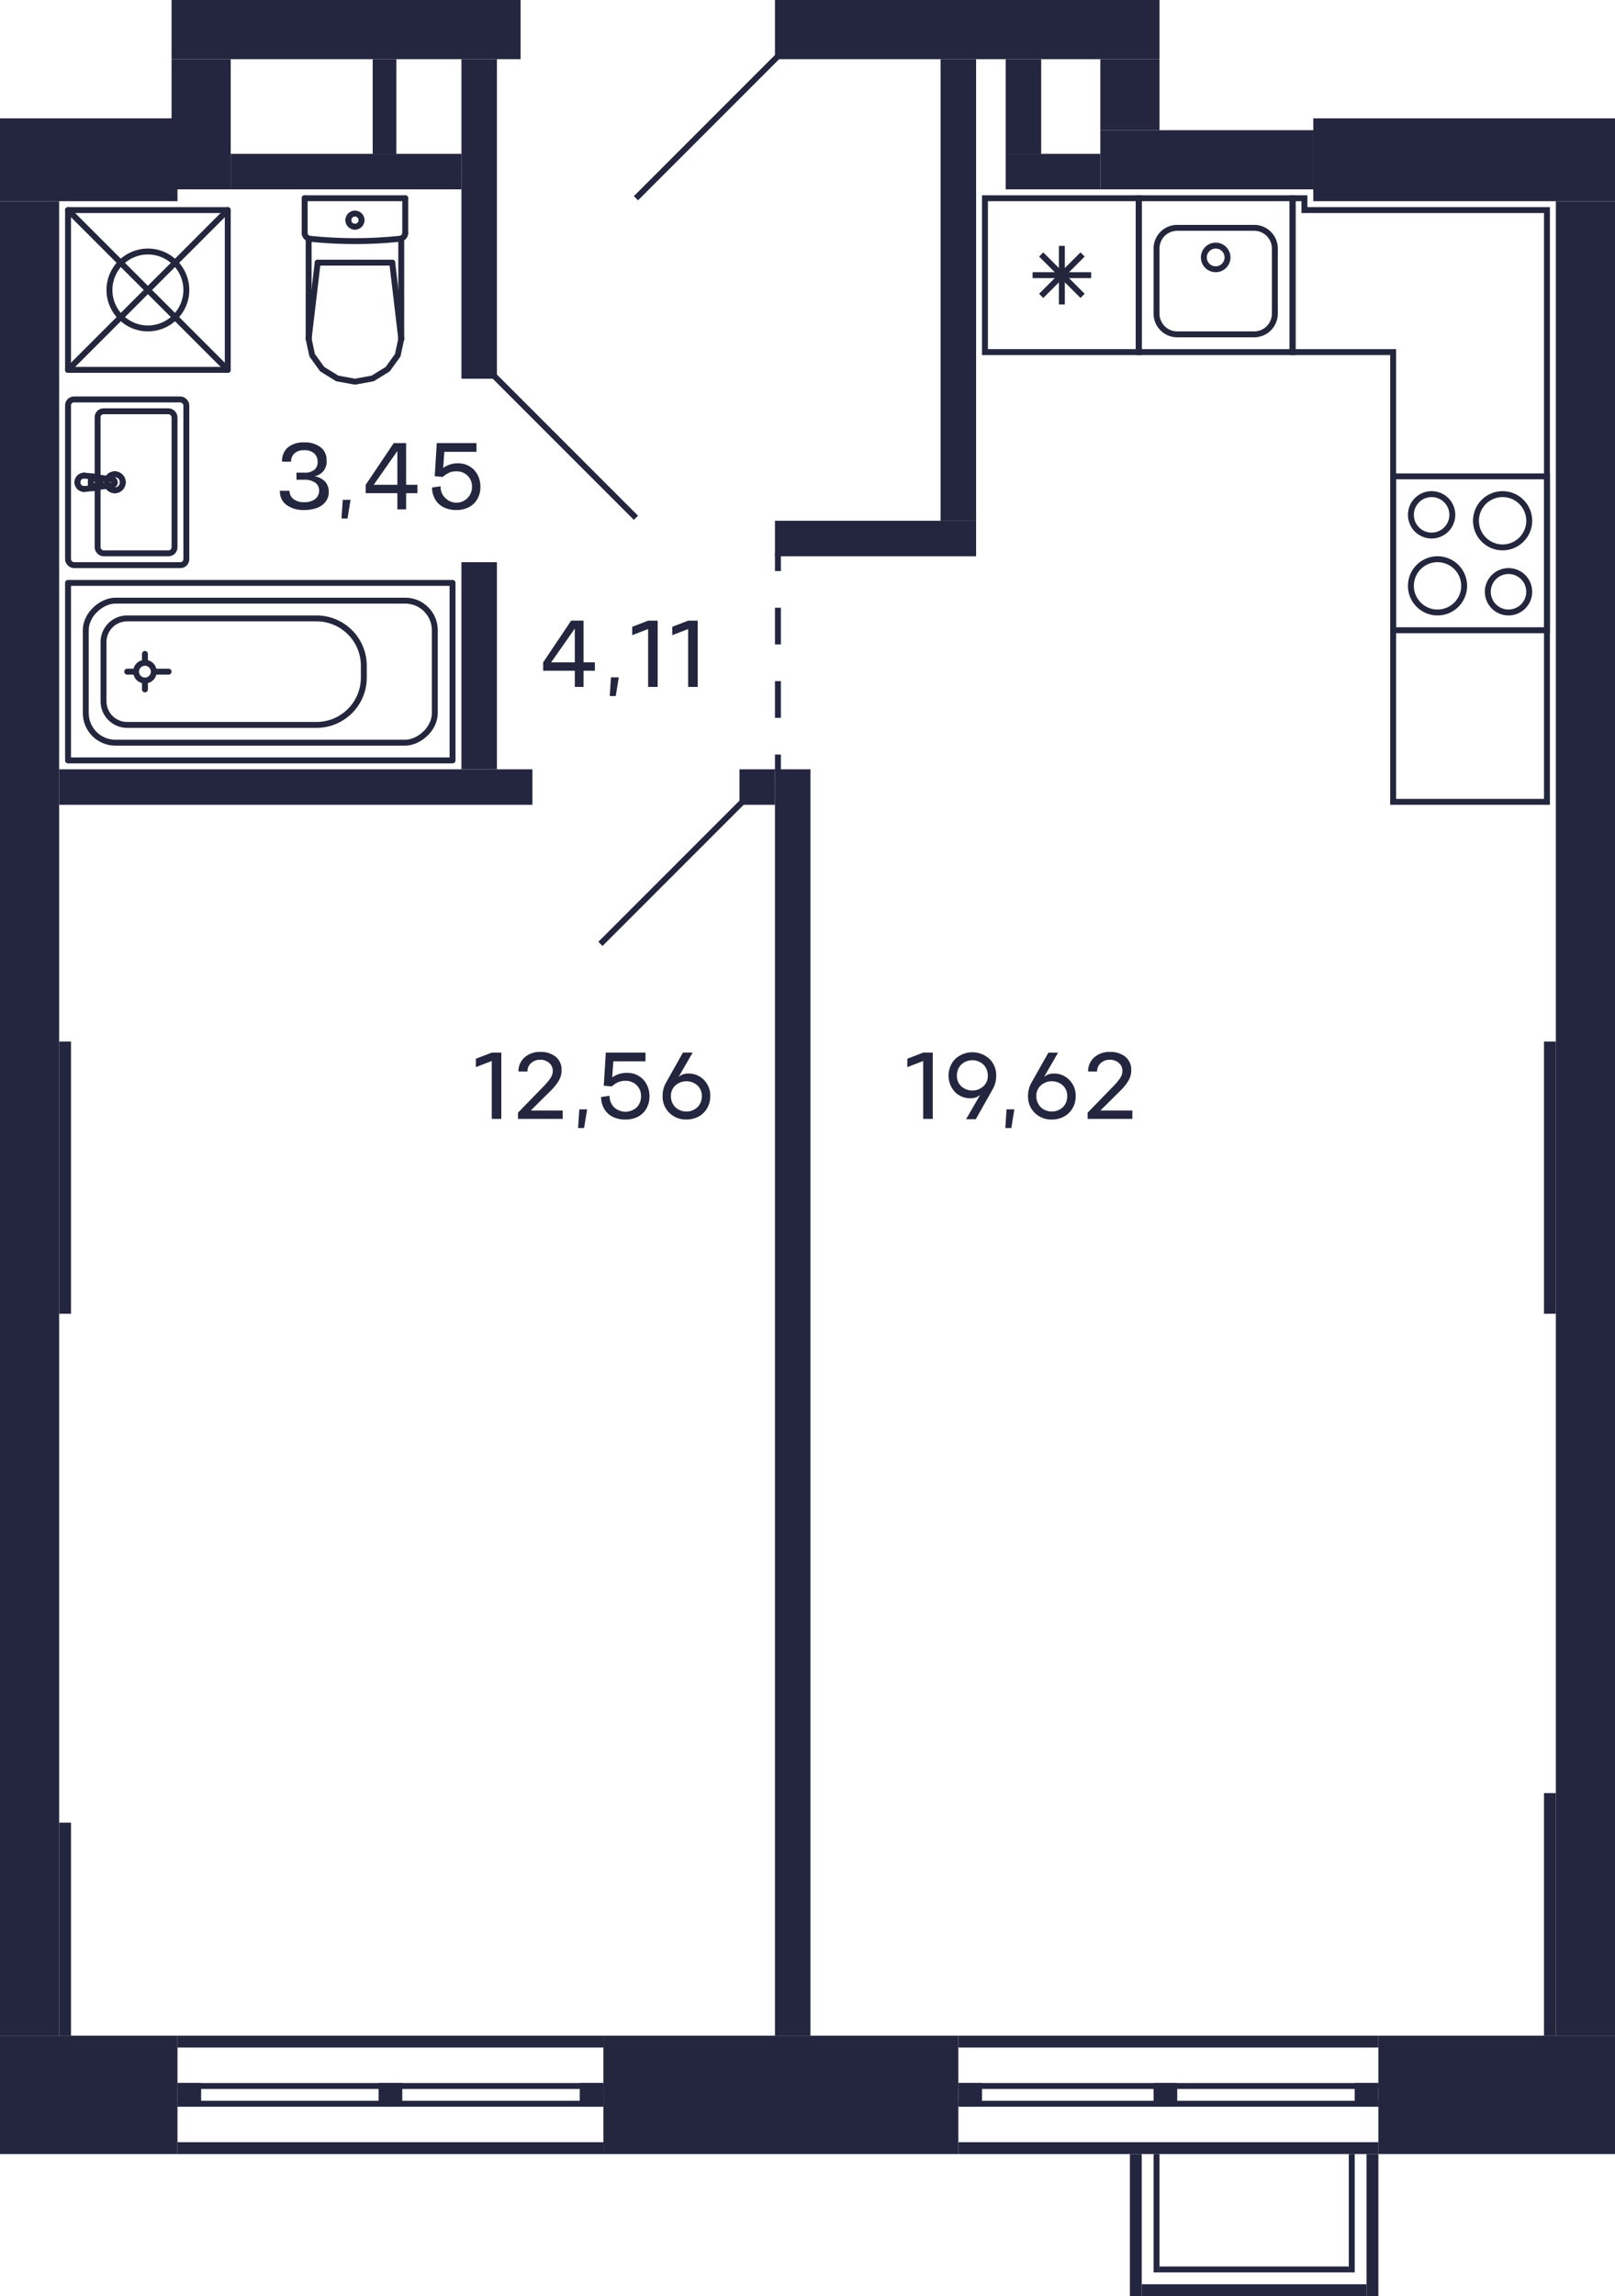
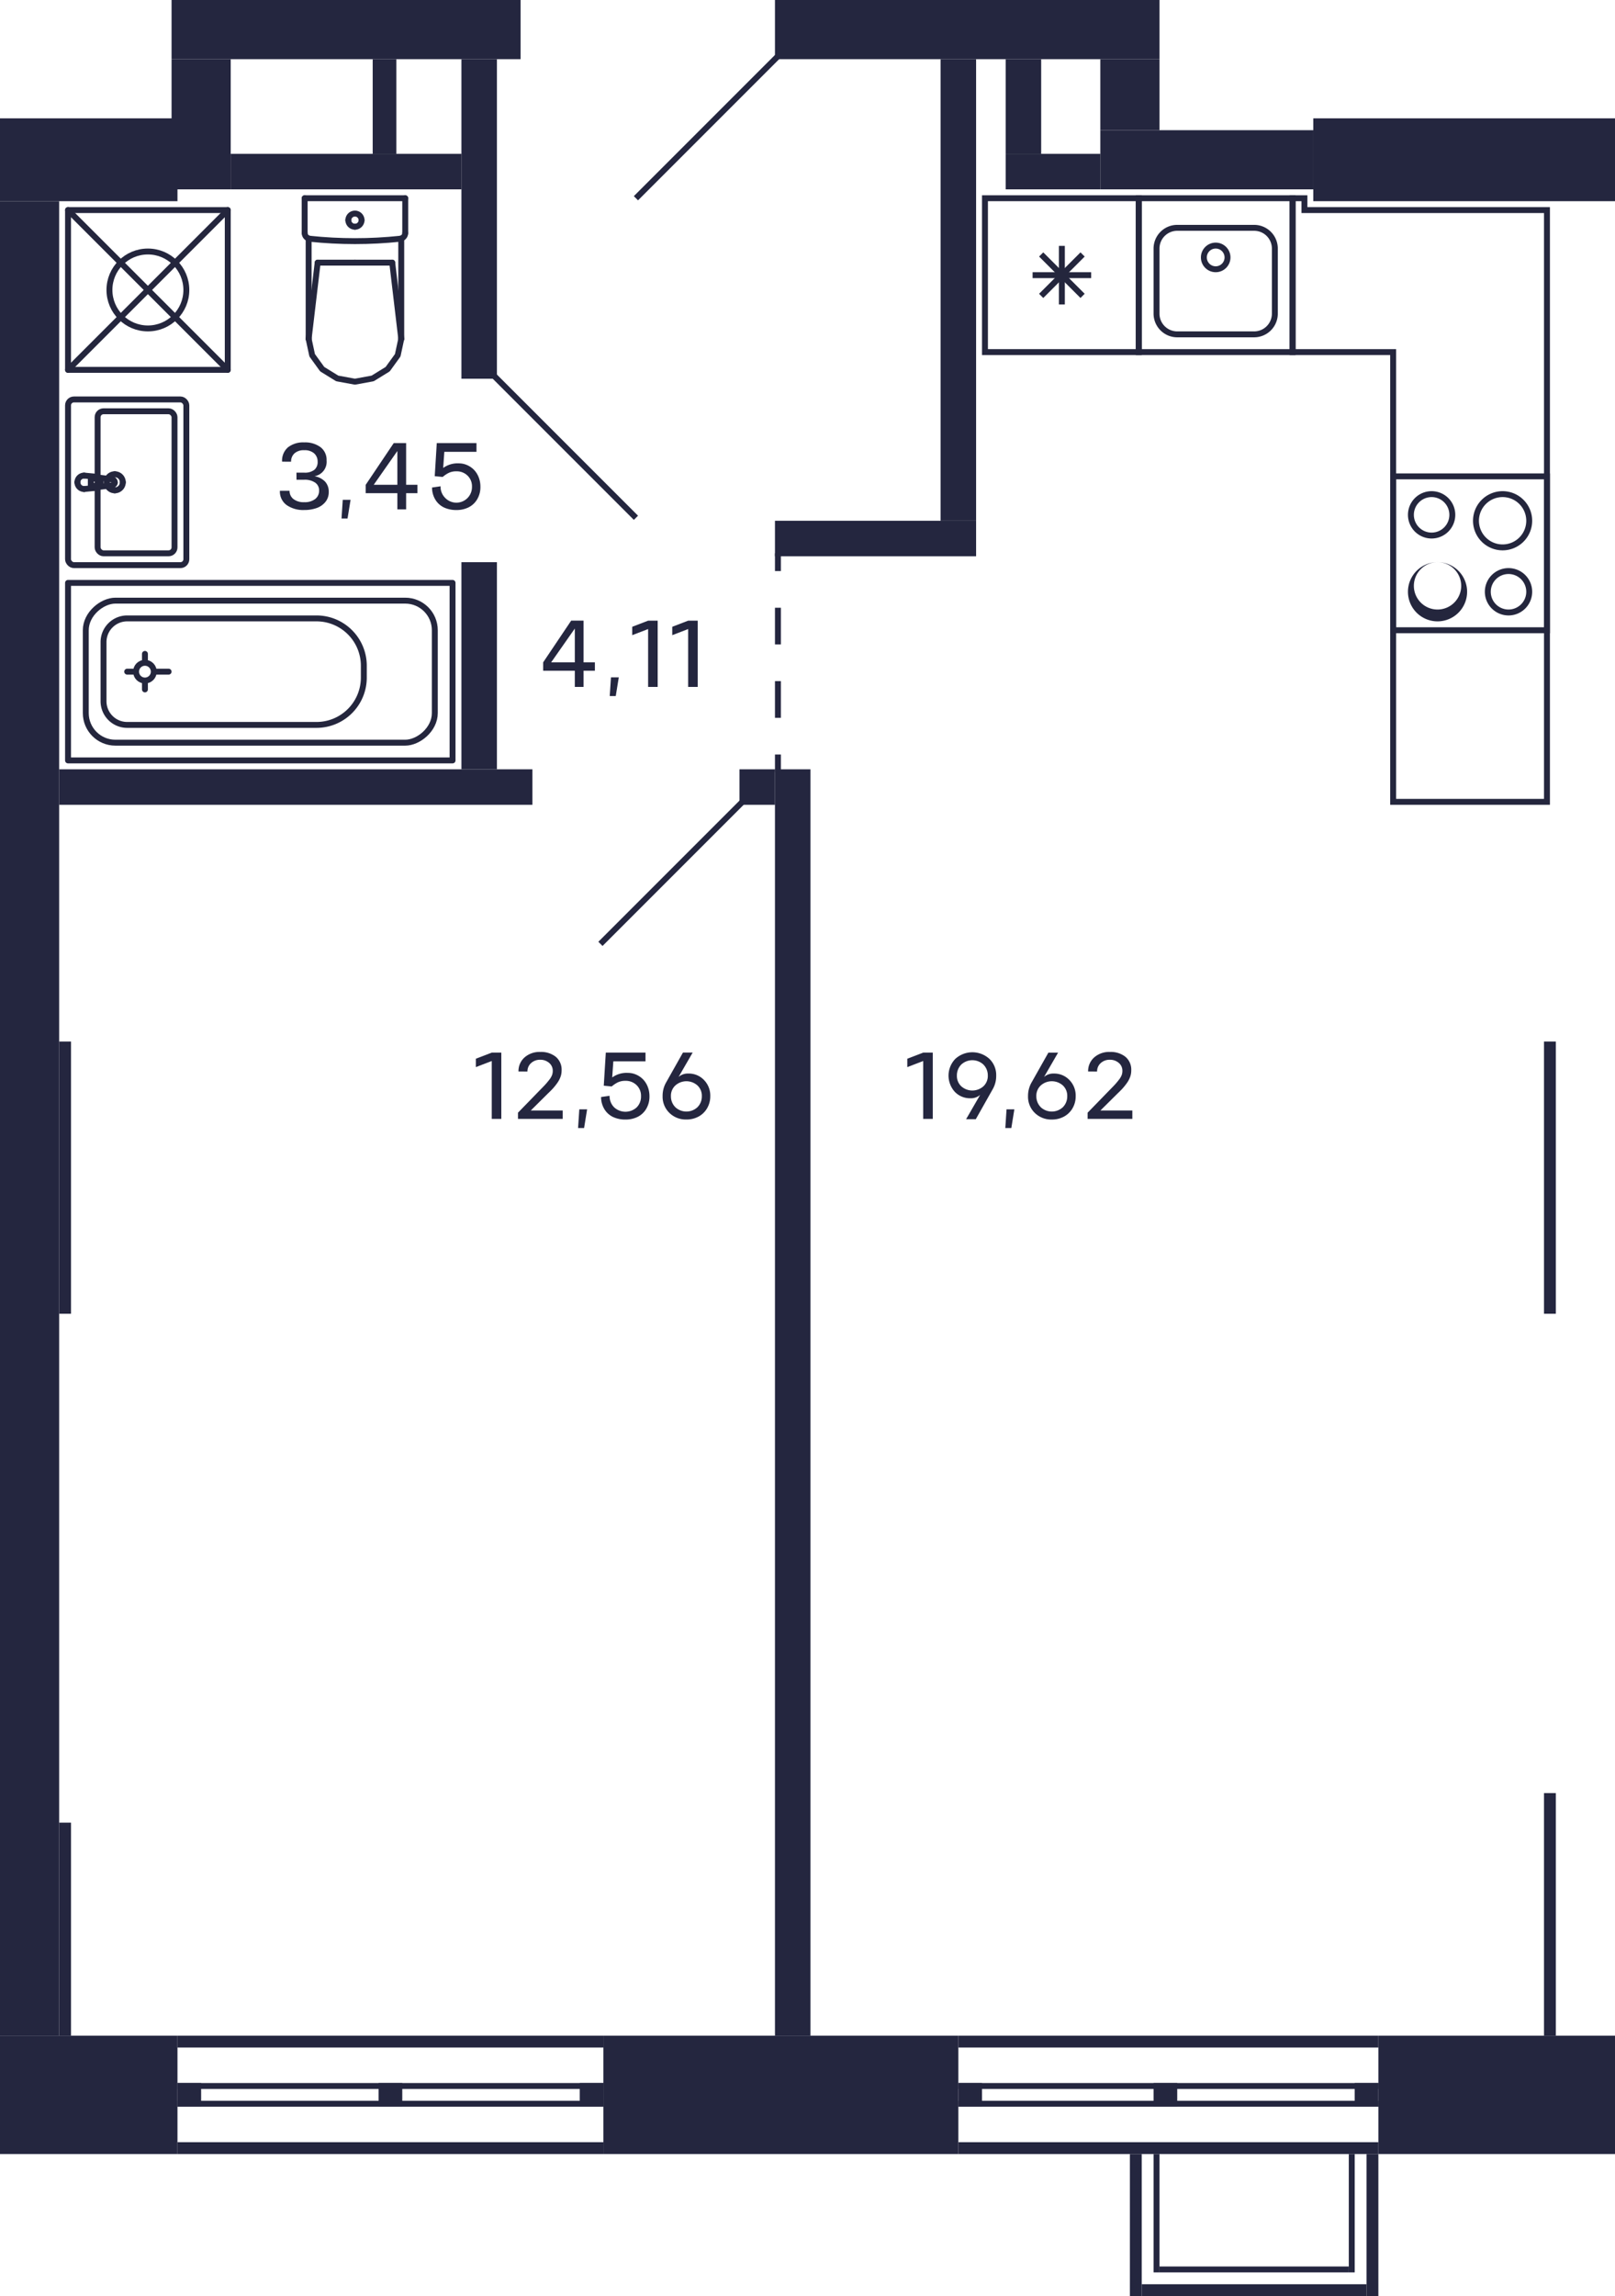
<svg xmlns="http://www.w3.org/2000/svg" width="273" height="388" viewBox="0 0 273 388">
  <title>C-2-1_2fl_2</title>
  <g id="Слой_2" data-name="Слой 2">
    <g id="C-2-1_2fl_2">
      <g id="sant">
        <g>
          <path d="M261,81v25H236V81h25m1-1H235v27h27V80Z" fill="#24263d" />
          <path d="M255,97a3,3,0,1,1-3,3,3,3,0,0,1,3-3m0-1a4,4,0,1,0,4,4,4,4,0,0,0-4-4Z" fill="#24263d" />
          <path d="M242,84a3,3,0,1,1-3,3,3,3,0,0,1,3-3m0-1a4,4,0,1,0,4,4,4,4,0,0,0-4-4Z" fill="#24263d" />
          <path d="M254,84a4,4,0,1,1-4,4,4,4,0,0,1,4-4m0-1a5,5,0,1,0,5,5,5,5,0,0,0-5-5Z" fill="#24263d" />
-           <path d="M243,95a4,4,0,1,1-4,4,4,4,0,0,1,4-4m0-1a5,5,0,1,0,5,5,5,5,0,0,0-5-5Z" fill="#24263d" />
+           <path d="M243,95a4,4,0,1,1-4,4,4,4,0,0,1,4-4a5,5,0,1,0,5,5,5,5,0,0,0-5-5Z" fill="#24263d" />
        </g>
        <g>
          <path d="M218,34V59H193V34h25m1-1H192V60h27V33Z" fill="#24263d" />
          <path d="M212,39a3,3,0,0,1,3,3V53a3,3,0,0,1-3,3H199a3,3,0,0,1-3-3V42a3,3,0,0,1,3-3h13m0-1H199a4,4,0,0,0-4,4V53a4,4,0,0,0,4,4h13a4,4,0,0,0,4-4V42a4,4,0,0,0-4-4Z" fill="#24263d" />
          <circle cx="205.5" cy="43.5" r="2" fill="none" stroke="#24263d" stroke-miterlimit="10" />
        </g>
        <g>
          <path d="M192,34V59H167V34h25m1-1H166V60h27V33Z" fill="#24263d" />
          <line x1="176" y1="50" x2="183" y2="43" fill="none" stroke="#24263d" stroke-miterlimit="10" />
          <line x1="176" y1="43" x2="183" y2="50" fill="none" stroke="#24263d" stroke-miterlimit="10" />
          <line x1="174.55" y1="46.5" x2="184.45" y2="46.5" fill="none" stroke="#24263d" stroke-miterlimit="10" />
          <line x1="179.5" y1="41.55" x2="179.5" y2="51.45" fill="none" stroke="#24263d" stroke-miterlimit="10" />
        </g>
        <path d="M220,34v2h41v99H236V59H219V34h1m1-1h-3V60h17v76h27V60h0V35H221V33Z" fill="#24263d" />
        <g>
          <line x1="60" y1="44.383" x2="53.697" y2="44.383" fill="none" stroke="#24263d" stroke-linecap="round" stroke-linejoin="round" />
          <line x1="51.5" y1="33.5" x2="51.5" y2="39.365" fill="none" stroke="#24263d" stroke-linecap="round" stroke-linejoin="round" />
          <polyline points="52.174 57.271 52.769 60.037 54.466 62.383 57.005 63.95 60 64.5 62.995 63.95 65.534 62.383 67.231 60.037 67.826 57.271" fill="none" stroke="#24263d" stroke-linecap="round" stroke-linejoin="round" />
          <line x1="68.5" y1="33.5" x2="68.5" y2="39.365" fill="none" stroke="#24263d" stroke-linecap="round" stroke-linejoin="round" />
          <polyline points="51.5 39.365 51.516 39.545 51.565 39.718 51.645 39.88 51.752 40.024 51.884 40.147 52.036 40.244 52.203 40.311 52.379 40.347" fill="none" stroke="#24263d" stroke-linecap="round" stroke-linejoin="round" />
          <line x1="67.826" y1="40.302" x2="67.826" y2="57.271" fill="none" stroke="#24263d" stroke-linecap="round" stroke-linejoin="round" />
          <polyline points="52.379 40.347 54.279 40.522 56.182 40.647 58.088 40.722 59.996 40.748 61.903 40.723 63.809 40.648 65.712 40.523 67.612 40.348" fill="none" stroke="#24263d" stroke-linecap="round" stroke-linejoin="round" />
          <line x1="52.174" y1="57.25" x2="53.697" y2="44.383" fill="none" stroke="#24263d" stroke-linecap="round" stroke-linejoin="round" />
          <line x1="67.826" y1="57.25" x2="66.303" y2="44.383" fill="none" stroke="#24263d" stroke-linecap="round" stroke-linejoin="round" />
          <line x1="60" y1="44.383" x2="66.303" y2="44.383" fill="none" stroke="#24263d" stroke-linecap="round" stroke-linejoin="round" />
          <line x1="52.174" y1="40.311" x2="52.174" y2="57.271" fill="none" stroke="#24263d" stroke-linecap="round" stroke-linejoin="round" />
          <polyline points="67.612 40.348 67.79 40.313 67.958 40.247 68.112 40.15 68.245 40.028 68.354 39.883 68.434 39.72 68.483 39.546 68.5 39.365" fill="none" stroke="#24263d" stroke-linecap="round" stroke-linejoin="round" />
          <line x1="51.5" y1="33.5" x2="68.5" y2="33.5" fill="none" stroke="#24263d" stroke-linecap="round" stroke-linejoin="round" />
          <path d="M60,38.309A1.113,1.113,0,0,0,61.118,37.2" fill="none" stroke="#24263d" stroke-linecap="round" stroke-linejoin="round" />
          <path d="M58.882,37.2A1.113,1.113,0,0,0,60,38.309" fill="none" stroke="#24263d" stroke-linecap="round" stroke-linejoin="round" />
          <path d="M60,36.094A1.112,1.112,0,0,0,58.882,37.2" fill="none" stroke="#24263d" stroke-linecap="round" stroke-linejoin="round" />
          <path d="M61.118,37.2A1.112,1.112,0,0,0,60,36.094" fill="none" stroke="#24263d" stroke-linecap="round" stroke-linejoin="round" />
        </g>
        <g>
          <g>
            <path d="M16.124,80.548a.934.934,0,0,1,.431.148" fill="none" stroke="#24263d" stroke-linecap="round" stroke-linejoin="round" />
            <line x1="16.124" y1="80.548" x2="14.221" y2="80.366" fill="none" stroke="#24263d" stroke-linecap="round" stroke-linejoin="round" />
            <path d="M16.842,82.018a.955.955,0,0,1-.287.286" fill="none" stroke="#24263d" stroke-linecap="round" stroke-linejoin="round" />
            <path d="M16.555,80.7a.956.956,0,0,1,.287,1.322" fill="none" stroke="#24263d" stroke-linecap="round" stroke-linejoin="round" />
            <path d="M16.642,81.5a.617.617,0,0,1-.617.617" fill="none" stroke="#24263d" stroke-linecap="round" stroke-linejoin="round" />
            <path d="M16.025,80.883a.617.617,0,0,1,.617.617" fill="none" stroke="#24263d" stroke-linecap="round" stroke-linejoin="round" />
            <polyline points="16.025 82.117 15.351 82.117 15.351 80.883" fill="none" stroke="#24263d" stroke-linecap="round" stroke-linejoin="round" />
            <line x1="15.351" y1="80.883" x2="16.025" y2="80.883" fill="none" stroke="#24263d" stroke-linecap="round" stroke-linejoin="round" />
            <path d="M13.087,81.5a1.134,1.134,0,0,1,1.134-1.134" fill="none" stroke="#24263d" stroke-linecap="round" stroke-linejoin="round" />
            <path d="M14.221,82.634A1.134,1.134,0,0,1,13.087,81.5" fill="none" stroke="#24263d" stroke-linecap="round" stroke-linejoin="round" />
            <path d="M19.4,81.563a.507.507,0,0,1-.441.44" fill="none" stroke="#24263d" stroke-linecap="round" stroke-linejoin="round" />
            <path d="M18.956,81a.508.508,0,0,1,.441.566" fill="none" stroke="#24263d" stroke-linecap="round" stroke-linejoin="round" />
            <line x1="16.555" y1="82.304" x2="18.956" y2="82.003" fill="none" stroke="#24263d" stroke-linecap="round" stroke-linejoin="round" />
            <path d="M16.555,82.3a.934.934,0,0,1-.431.148" fill="none" stroke="#24263d" stroke-linecap="round" stroke-linejoin="round" />
            <line x1="14.221" y1="82.634" x2="16.124" y2="82.452" fill="none" stroke="#24263d" stroke-linecap="round" stroke-linejoin="round" />
            <line x1="18.956" y1="80.997" x2="16.555" y2="80.696" fill="none" stroke="#24263d" stroke-linecap="round" stroke-linejoin="round" />
            <line x1="16.124" y1="80.548" x2="16.124" y2="80.548" fill="none" stroke="#24263d" stroke-linecap="round" stroke-linejoin="round" />
            <line x1="18.956" y1="80.997" x2="18.956" y2="80.997" fill="none" stroke="#24263d" stroke-linecap="round" stroke-linejoin="round" />
            <line x1="16.555" y1="82.304" x2="16.555" y2="82.304" fill="none" stroke="#24263d" stroke-linecap="round" stroke-linejoin="round" />
            <line x1="14.221" y1="82.634" x2="14.221" y2="82.634" fill="none" stroke="#24263d" stroke-linecap="round" stroke-linejoin="round" />
            <path d="M19.4,80.139a1.361,1.361,0,0,1,1.36,1.361" fill="none" stroke="#24263d" stroke-linecap="round" stroke-linejoin="round" />
            <path d="M18.04,81.5A1.361,1.361,0,0,1,19.4,80.139" fill="none" stroke="#24263d" stroke-linecap="round" stroke-linejoin="round" />
            <path d="M19.4,82.861A1.361,1.361,0,0,1,18.04,81.5" fill="none" stroke="#24263d" stroke-linecap="round" stroke-linejoin="round" />
            <path d="M20.761,81.5a1.36,1.36,0,0,1-1.36,1.361" fill="none" stroke="#24263d" stroke-linecap="round" stroke-linejoin="round" />
          </g>
          <rect x="11.5" y="67.5" width="20" height="28" rx="1" fill="none" stroke="#24263d" stroke-linecap="round" stroke-linejoin="round" transform="matrix(-1, 0, 0, -1, 43, 163)" />
          <rect x="16.5" y="69.5" width="13" height="24" rx="1" fill="none" stroke="#24263d" stroke-linecap="round" stroke-linejoin="round" transform="matrix(-1, 0, 0, -1, 46, 163)" />
        </g>
        <g>
          <rect x="11.5" y="35.5" width="27" height="27" fill="none" stroke="#24263d" stroke-linecap="round" stroke-linejoin="round" transform="translate(50 98) rotate(180)" />
          <circle cx="25" cy="49" r="6.5" fill="none" stroke="#24263d" stroke-linecap="round" stroke-linejoin="round" />
          <line x1="38.5" y1="35.5" x2="11.5" y2="62.5" fill="none" stroke="#24263d" stroke-linecap="round" stroke-linejoin="round" />
          <line x1="38.5" y1="62.5" x2="11.5" y2="35.5" fill="none" stroke="#24263d" stroke-linecap="round" stroke-linejoin="round" />
        </g>
        <g>
          <circle cx="24.5" cy="113.5" r="1.5" fill="none" stroke="#24263d" stroke-linecap="round" stroke-linejoin="round" />
          <rect x="29" y="81" width="30" height="65" fill="none" stroke="#24263d" stroke-linecap="round" stroke-linejoin="round" transform="translate(-69.5 157.5) rotate(-90)" />
          <line x1="22.5" y1="113.5" x2="21.5" y2="113.5" fill="none" stroke="#24263d" stroke-linecap="round" stroke-linejoin="round" />
          <line x1="26.5" y1="113.5" x2="28.5" y2="113.5" fill="none" stroke="#24263d" stroke-linecap="round" stroke-linejoin="round" />
          <line x1="24.5" y1="111.5" x2="24.5" y2="110.5" fill="none" stroke="#24263d" stroke-linecap="round" stroke-linejoin="round" />
          <line x1="24.5" y1="115.5" x2="24.5" y2="116.5" fill="none" stroke="#24263d" stroke-linecap="round" stroke-linejoin="round" />
          <rect x="32" y="84" width="24" height="59" rx="5" fill="none" stroke="#24263d" stroke-linecap="round" stroke-linejoin="round" transform="translate(-69.5 157.5) rotate(-90)" />
          <path d="M34.5,91.5h10a4,4,0,0,1,4,4v32a8,8,0,0,1-8,8h-2a8,8,0,0,1-8-8v-32A4,4,0,0,1,34.5,91.5Z" transform="translate(-74 153) rotate(-90)" fill="none" stroke="#24263d" stroke-linecap="round" stroke-linejoin="round" />
        </g>
      </g>
      <g id="d">
        <line x1="125.5" y1="135.5" x2="101.5" y2="159.5" fill="none" stroke="#24263f" stroke-miterlimit="10" />
        <line x1="107.5" y1="87.5" x2="83.5" y2="63.5" fill="none" stroke="#24263f" stroke-miterlimit="10" />
        <line x1="107.5" y1="33.5" x2="131.5" y2="9.5" fill="none" stroke="#24263f" stroke-miterlimit="10" />
        <g>
          <line x1="131.5" y1="93.5" x2="131.5" y2="96.5" fill="none" stroke="#24263f" stroke-miterlimit="10" />
          <line x1="131.5" y1="102.7" x2="131.5" y2="124.4" fill="none" stroke="#24263f" stroke-miterlimit="10" stroke-dasharray="6.2 6.2" />
          <line x1="131.5" y1="127.5" x2="131.5" y2="130.5" fill="none" stroke="#24263f" stroke-miterlimit="10" />
        </g>
      </g>
      <g id="s">
        <rect x="102" y="344" width="60" height="20" fill="#24263f" />
        <rect x="65" y="309" width="2" height="72" transform="translate(411 279) rotate(90)" fill="#24263f" />
        <rect x="65" y="327" width="2" height="72" transform="translate(429 297) rotate(90)" fill="#24263f" />
        <rect x="65.5" y="316.5" width="1" height="72" transform="translate(418.5 286.5) rotate(90)" fill="#24263f" />
        <rect x="65.5" y="319.5" width="1" height="72" transform="translate(421.5 289.5) rotate(90)" fill="#24263f" />
        <rect x="131" width="65" height="10" fill="#24263f" />
        <rect y="34" width="10" height="310" fill="#24263f" />
        <rect x="243" y="334" width="20" height="40" transform="translate(-101 607) rotate(-90)" fill="#24263f" />
        <rect x="5" y="339" width="20" height="30" transform="translate(-339 369) rotate(-90)" fill="#24263f" />
        <rect x="159" y="10" width="6" height="78" transform="translate(324 98) rotate(180)" fill="#24263f" />
        <rect x="29" width="59" height="10" fill="#24263f" />
        <rect x="131" y="130" width="6" height="214" transform="translate(268 474) rotate(180)" fill="#24263f" />
        <rect x="78" y="95" width="6" height="35" transform="translate(162 225) rotate(180)" fill="#24263f" />
        <rect x="125" y="130" width="6" height="6" transform="translate(256 266) rotate(180)" fill="#24263f" />
-         <rect x="263" y="34" width="10" height="310" transform="translate(536 378) rotate(180)" fill="#24263f" />
        <rect x="78" y="10" width="6" height="54" fill="#24263f" />
        <rect x="10" y="130" width="80" height="6" fill="#24263f" />
        <rect x="131" y="88" width="34" height="6" fill="#24263f" />
        <rect x="261" y="176" width="2" height="46" fill="#24263f" />
        <rect x="10" y="176" width="2" height="46" fill="#24263f" />
        <rect x="39" y="26" width="39" height="6" fill="#24263f" />
        <rect x="63" y="10" width="4" height="16" fill="#24263f" />
        <rect x="186" y="10" width="10" height="12" transform="translate(382 32) rotate(180)" fill="#24263f" />
        <rect x="170" y="26" width="16" height="6" fill="#24263f" />
        <rect x="170" y="10" width="6" height="16" transform="translate(346 36) rotate(180)" fill="#24263f" />
        <rect x="30" y="352" width="4" height="4" fill="#24263f" />
        <rect x="98" y="352" width="4" height="4" fill="#24263f" />
        <rect x="64" y="352" width="4" height="4" fill="#24263f" />
        <rect x="196.5" y="309.5" width="2" height="71" transform="translate(542.5 147.5) rotate(90)" fill="#24263f" />
        <rect x="196.5" y="327.5" width="2" height="71" transform="translate(560.5 165.5) rotate(90)" fill="#24263f" />
        <rect x="197" y="317" width="1" height="71" transform="translate(550 155) rotate(90)" fill="#24263f" />
        <rect x="197" y="320" width="1" height="71" transform="translate(553 158) rotate(90)" fill="#24263f" />
        <rect x="162" y="352" width="4" height="4" fill="#24263f" />
        <rect x="229" y="352" width="4" height="4" fill="#24263f" />
        <rect x="195" y="352" width="4" height="4" fill="#24263f" />
        <rect x="222" y="20" width="51" height="14" fill="#24263f" />
        <rect x="29" y="10" width="10" height="22" fill="#24263f" />
        <rect y="20" width="30" height="14" transform="translate(30 54) rotate(180)" fill="#24263f" />
        <rect x="10" y="308" width="2" height="36" fill="#24263f" />
        <rect x="261" y="303" width="2" height="41" fill="#24263f" />
        <rect x="186" y="22" width="36" height="10" fill="#24263f" />
        <rect x="211" y="368" width="2" height="38" transform="translate(599 175) rotate(90)" fill="#24263f" />
        <rect x="231" y="364" width="2" height="24" transform="translate(464 752) rotate(180)" fill="#24263f" />
        <rect x="191" y="364" width="2" height="24" transform="translate(384 752) rotate(180)" fill="#24263f" />
        <rect x="228" y="364" width="1" height="20" transform="translate(457 748) rotate(180)" fill="#24263f" />
        <rect x="195" y="364" width="1" height="20" transform="translate(391 748) rotate(180)" fill="#24263f" />
        <rect x="196" y="383" width="32" height="1" transform="translate(424 767) rotate(180)" fill="#24263f" />
      </g>
      <g id="t">
        <g>
          <path d="M84.742,189.076H83.127v-9.785l-2.689,1.033v-1.416l2.689-1.033h1.615Z" fill="#24263f" />
          <path d="M87.559,189.076v-1.049l3.711-3.815q.632-.64.936-.972c.2-.221.419-.482.648-.781a2.994,2.994,0,0,0,.468-.8,2.061,2.061,0,0,0,.116-.728,1.7,1.7,0,0,0-.616-1.321,2.23,2.23,0,0,0-1.511-.527,2.2,2.2,0,0,0-1.529.556,1.866,1.866,0,0,0-.624,1.436l-1.512-.008a3.075,3.075,0,0,1,1.032-2.388,3.816,3.816,0,0,1,2.648-.916,3.978,3.978,0,0,1,2.615.812,2.821,2.821,0,0,1,.993,2.291,3.167,3.167,0,0,1-.18,1.092,4.185,4.185,0,0,1-.556,1.057,10.168,10.168,0,0,1-.727.912q-.362.394-.881.884l-2.872,2.848h5.4v1.416Z" fill="#24263f" />
          <path d="M97.926,187.459h1.32l-.512,3.16H97.718Z" fill="#24263f" />
          <path d="M106.134,181.3a3.461,3.461,0,0,1,1.38.284,3.689,3.689,0,0,1,1.164.787,3.74,3.74,0,0,1,.808,1.256,4.31,4.31,0,0,1,.3,1.625,4.023,4.023,0,0,1-.556,2.14,3.51,3.51,0,0,1-1.464,1.352,4.589,4.589,0,0,1-2.036.444,4.911,4.911,0,0,1-2.048-.409,3.421,3.421,0,0,1-1.476-1.283,3.923,3.923,0,0,1-.6-2.116l1.441-.208a2.654,2.654,0,0,0,.759,1.939,2.816,2.816,0,0,0,3.808.029,2.565,2.565,0,0,0,.744-1.888,2.488,2.488,0,0,0-.74-1.872,2.587,2.587,0,0,0-1.892-.736,2.919,2.919,0,0,0-1.268.248,4.9,4.9,0,0,0-1.052.7l-1.344-.128.344-5.593h6.712v1.48h-5.44l-.192,2.721A4.147,4.147,0,0,1,106.134,181.3Z" fill="#24263f" />
          <path d="M116.357,181.412A3.535,3.535,0,0,1,119,182.5a3.748,3.748,0,0,1,1.065,2.724,3.981,3.981,0,0,1-.53,2.043,3.7,3.7,0,0,1-1.447,1.413,4.209,4.209,0,0,1-2.057.5,3.959,3.959,0,0,1-2.875-1.116,3.8,3.8,0,0,1-1.148-2.844,4.526,4.526,0,0,1,.552-2.232l2.887-5.121h1.641l-2.376,4.113A2.369,2.369,0,0,1,116.357,181.412Zm-2.195,5.692a2.749,2.749,0,0,0,3.732,0,2.577,2.577,0,0,0,.744-1.863,2.384,2.384,0,0,0-.736-1.812,2.805,2.805,0,0,0-3.744,0,2.365,2.365,0,0,0-.744,1.812A2.574,2.574,0,0,0,114.162,187.1Z" fill="#24263f" />
        </g>
        <g>
          <path d="M157.676,189.076h-1.617v-9.785l-2.688,1.033v-1.416l2.688-1.033h1.617Z" fill="#24263f" />
          <path d="M164.035,185.588A3.527,3.527,0,0,1,161.4,184.5a4.067,4.067,0,0,1,.088-5.568,4.274,4.274,0,0,1,5.76,0,3.784,3.784,0,0,1,1.149,2.836,4.472,4.472,0,0,1-.561,2.24l-2.887,5.119h-1.64l2.376-4.111A2.335,2.335,0,0,1,164.035,185.588Zm2.195-5.7a2.755,2.755,0,0,0-3.732,0,2.588,2.588,0,0,0-.744,1.864,2.385,2.385,0,0,0,.736,1.812,2.813,2.813,0,0,0,3.748,0,2.378,2.378,0,0,0,.741-1.812A2.567,2.567,0,0,0,166.23,179.892Z" fill="#24263f" />
          <path d="M170.146,187.459h1.321l-.512,3.16h-1.017Z" fill="#24263f" />
          <path d="M178.131,181.412a3.533,3.533,0,0,1,2.64,1.092,3.748,3.748,0,0,1,1.064,2.724,4,4,0,0,1-.528,2.043,3.7,3.7,0,0,1-1.448,1.413,4.208,4.208,0,0,1-2.056.5,3.957,3.957,0,0,1-2.876-1.116,3.793,3.793,0,0,1-1.148-2.844A4.547,4.547,0,0,1,174.33,183l2.889-5.121h1.64l-2.377,4.113A2.373,2.373,0,0,1,178.131,181.412Zm-2.2,5.692a2.747,2.747,0,0,0,3.731,0,2.569,2.569,0,0,0,.744-1.863,2.379,2.379,0,0,0-.735-1.812,2.805,2.805,0,0,0-3.744,0,2.372,2.372,0,0,0-.744,1.812A2.574,2.574,0,0,0,175.935,187.1Z" fill="#24263f" />
          <path d="M183.851,189.076v-1.049l3.712-3.815q.632-.64.935-.972t.648-.781a2.994,2.994,0,0,0,.468-.8,2.017,2.017,0,0,0,.116-.728,1.7,1.7,0,0,0-.616-1.321,2.226,2.226,0,0,0-1.511-.527,2.2,2.2,0,0,0-1.529.556,1.866,1.866,0,0,0-.623,1.436l-1.513-.008a3.072,3.072,0,0,1,1.033-2.388,3.812,3.812,0,0,1,2.648-.916,3.98,3.98,0,0,1,2.615.812,2.824,2.824,0,0,1,.993,2.291,3.167,3.167,0,0,1-.18,1.092,4.189,4.189,0,0,1-.557,1.057,10.168,10.168,0,0,1-.727.912q-.362.394-.88.884l-2.873,2.848h5.4v1.416Z" fill="#24263f" />
        </g>
        <g>
          <path d="M100.559,111.928v1.416H98.646v2.736h-1.48v-2.736H91.814v-1.416l4.737-7.049h2.095v7.049Zm-7.393,0h4v-5.712Z" fill="#24263f" />
          <path d="M103.278,114.463H104.6l-.513,3.16H103.07Z" fill="#24263f" />
          <path d="M111.174,116.08h-1.615V106.3l-2.689,1.033v-1.416l2.689-1.033h1.615Z" fill="#24263f" />
          <path d="M117.941,116.08h-1.615V106.3l-2.688,1.033v-1.416l2.688-1.033h1.615Z" fill="#24263f" />
        </g>
        <g>
          <path d="M48.948,82.932a1.72,1.72,0,0,0,.656,1.4,2.808,2.808,0,0,0,1.816.531,2.892,2.892,0,0,0,1.845-.527,1.746,1.746,0,0,0,.675-1.4,1.574,1.574,0,0,0-.647-1.367,3.078,3.078,0,0,0-1.873-.5h-1.3l-.008-1.2H51.42a2.582,2.582,0,0,0,1.725-.483,1.7,1.7,0,0,0,.547-1.372,1.852,1.852,0,0,0-.6-1.413,2.421,2.421,0,0,0-1.672-.523,2.318,2.318,0,0,0-1.644.535,1.842,1.842,0,0,0-.571,1.408l-1.52-.007a2.969,2.969,0,0,1,1-2.428,4.162,4.162,0,0,1,2.732-.828,4.383,4.383,0,0,1,2.756.8A2.674,2.674,0,0,1,55.205,77.8a2.458,2.458,0,0,1-2.049,2.672,3.223,3.223,0,0,1,1.8.916,2.506,2.506,0,0,1,.615,1.755,2.6,2.6,0,0,1-.551,1.661,3.281,3.281,0,0,1-1.48,1.04,6.161,6.161,0,0,1-2.121.34,4.883,4.883,0,0,1-2.967-.836,2.812,2.812,0,0,1-1.137-2.413Z" fill="#24263f" />
          <path d="M57.94,84.459h1.321l-.513,3.16H57.732Z" fill="#24263f" />
          <path d="M70.564,81.924V83.34H68.652v2.736h-1.48V83.34H61.82V81.924l4.737-7.049h2.095v7.049Zm-7.392,0h4V76.212Z" fill="#24263f" />
          <path d="M77.557,78.3a3.465,3.465,0,0,1,1.38.284,3.7,3.7,0,0,1,1.164.787,3.738,3.738,0,0,1,.807,1.256,4.291,4.291,0,0,1,.3,1.625,4.014,4.014,0,0,1-.557,2.14,3.5,3.5,0,0,1-1.464,1.352,4.586,4.586,0,0,1-2.036.444,4.914,4.914,0,0,1-2.048-.409A3.413,3.413,0,0,1,73.633,84.5a3.923,3.923,0,0,1-.6-2.116l1.44-.208a2.65,2.65,0,0,0,.759,1.939,2.635,2.635,0,0,0,4.553-1.859,2.5,2.5,0,0,0-.74-1.872,2.587,2.587,0,0,0-1.893-.736,2.908,2.908,0,0,0-1.267.248,4.906,4.906,0,0,0-1.053.7l-1.344-.128.344-5.593h6.713v1.48H75.108l-.192,2.721A4.15,4.15,0,0,1,77.557,78.3Z" fill="#24263f" />
        </g>
      </g>
    </g>
  </g>
</svg>